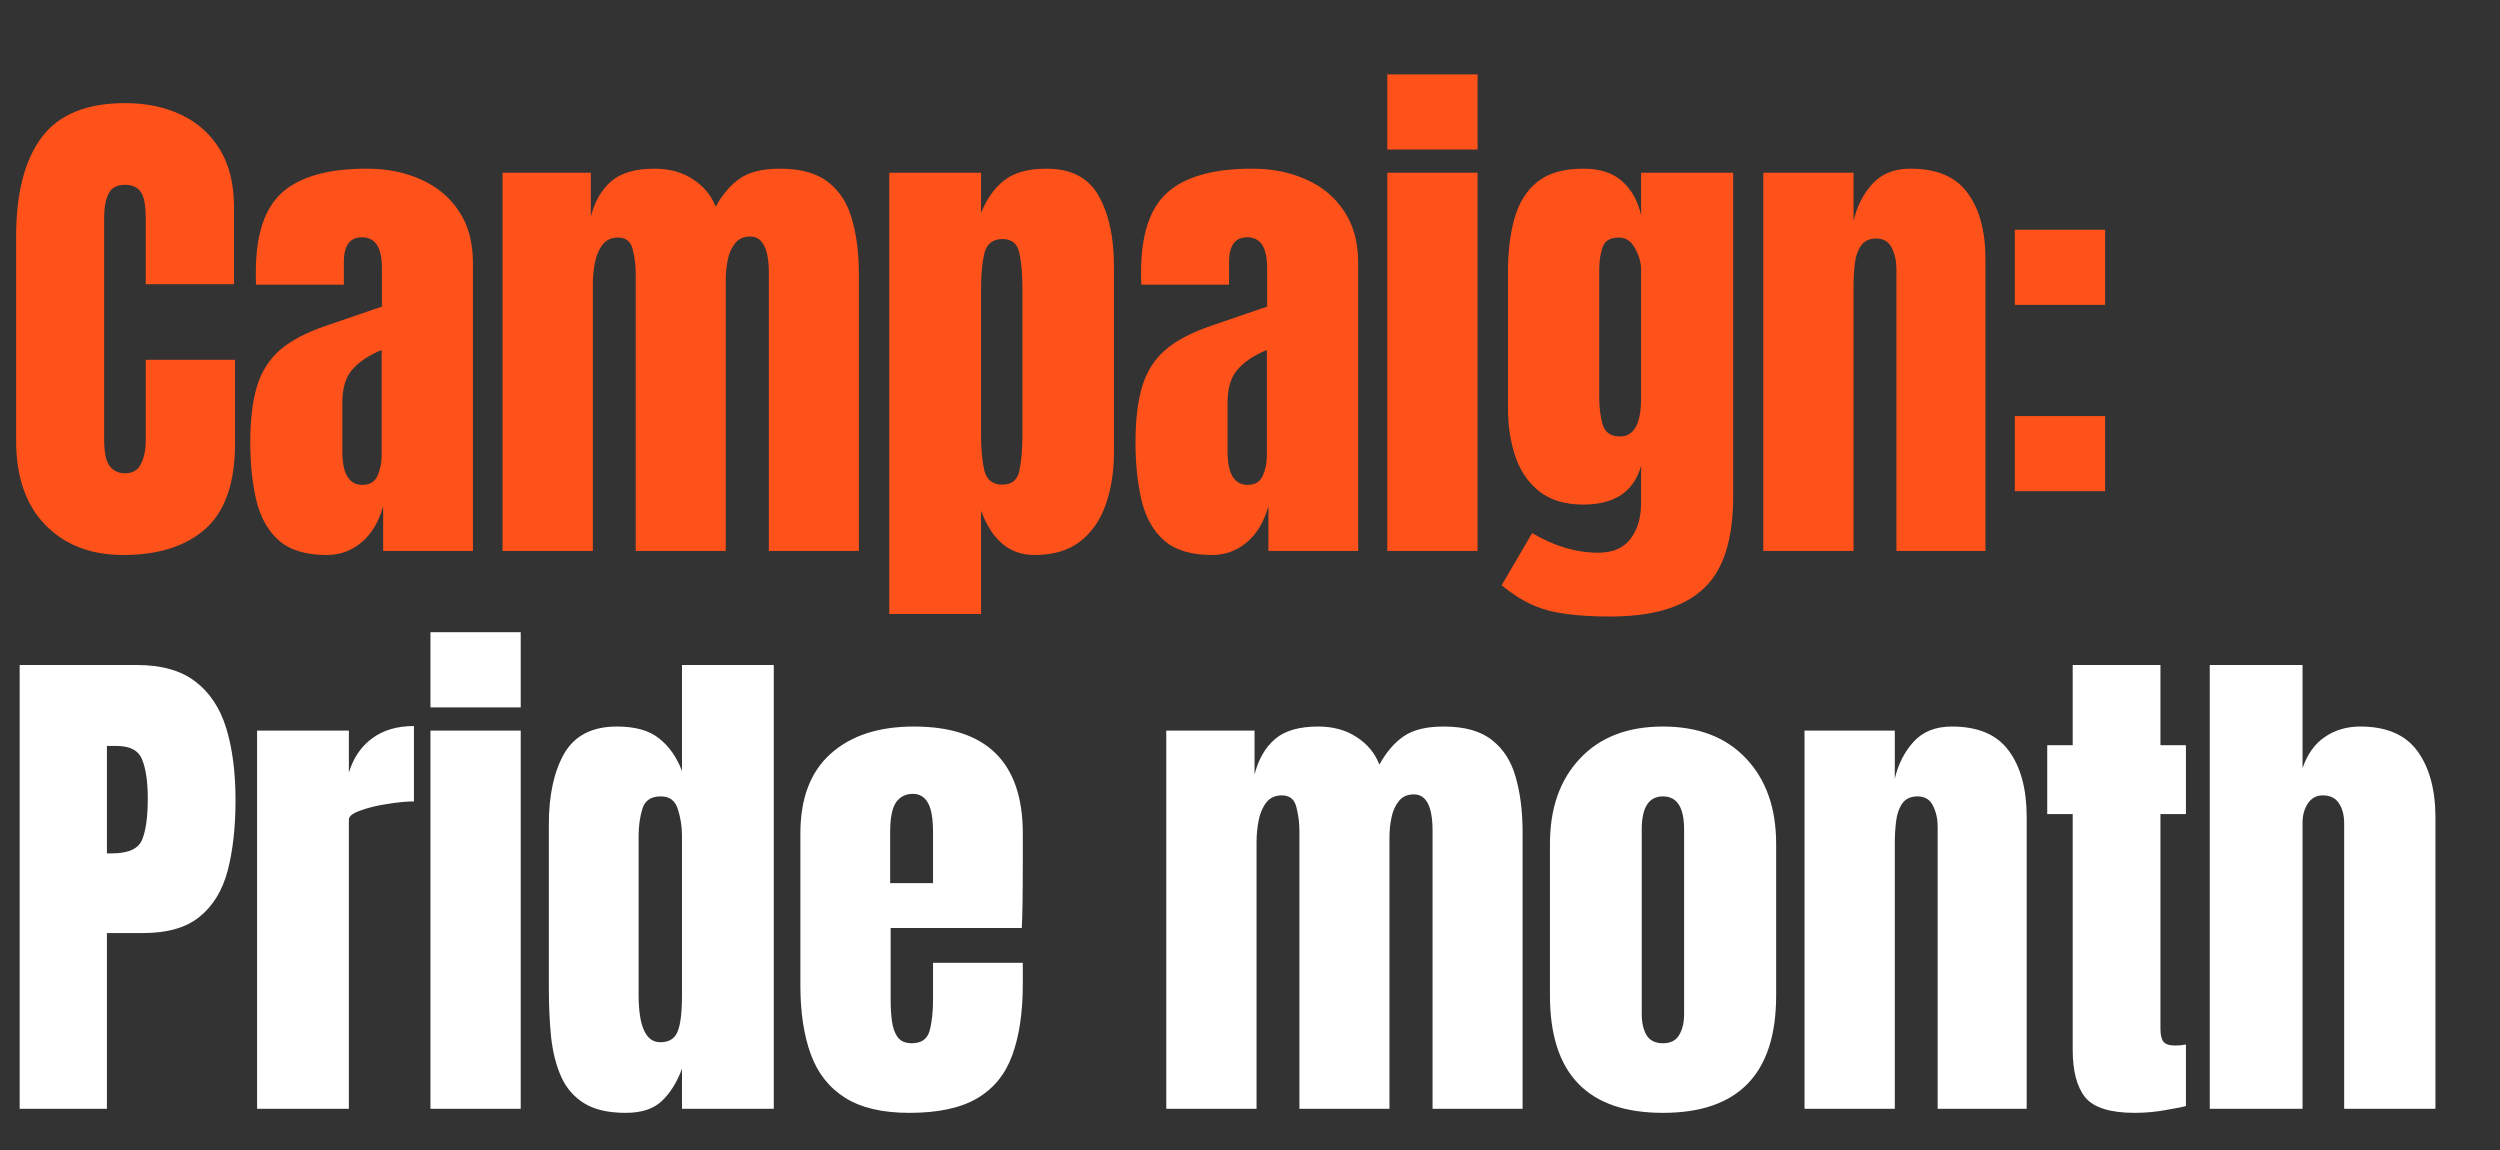
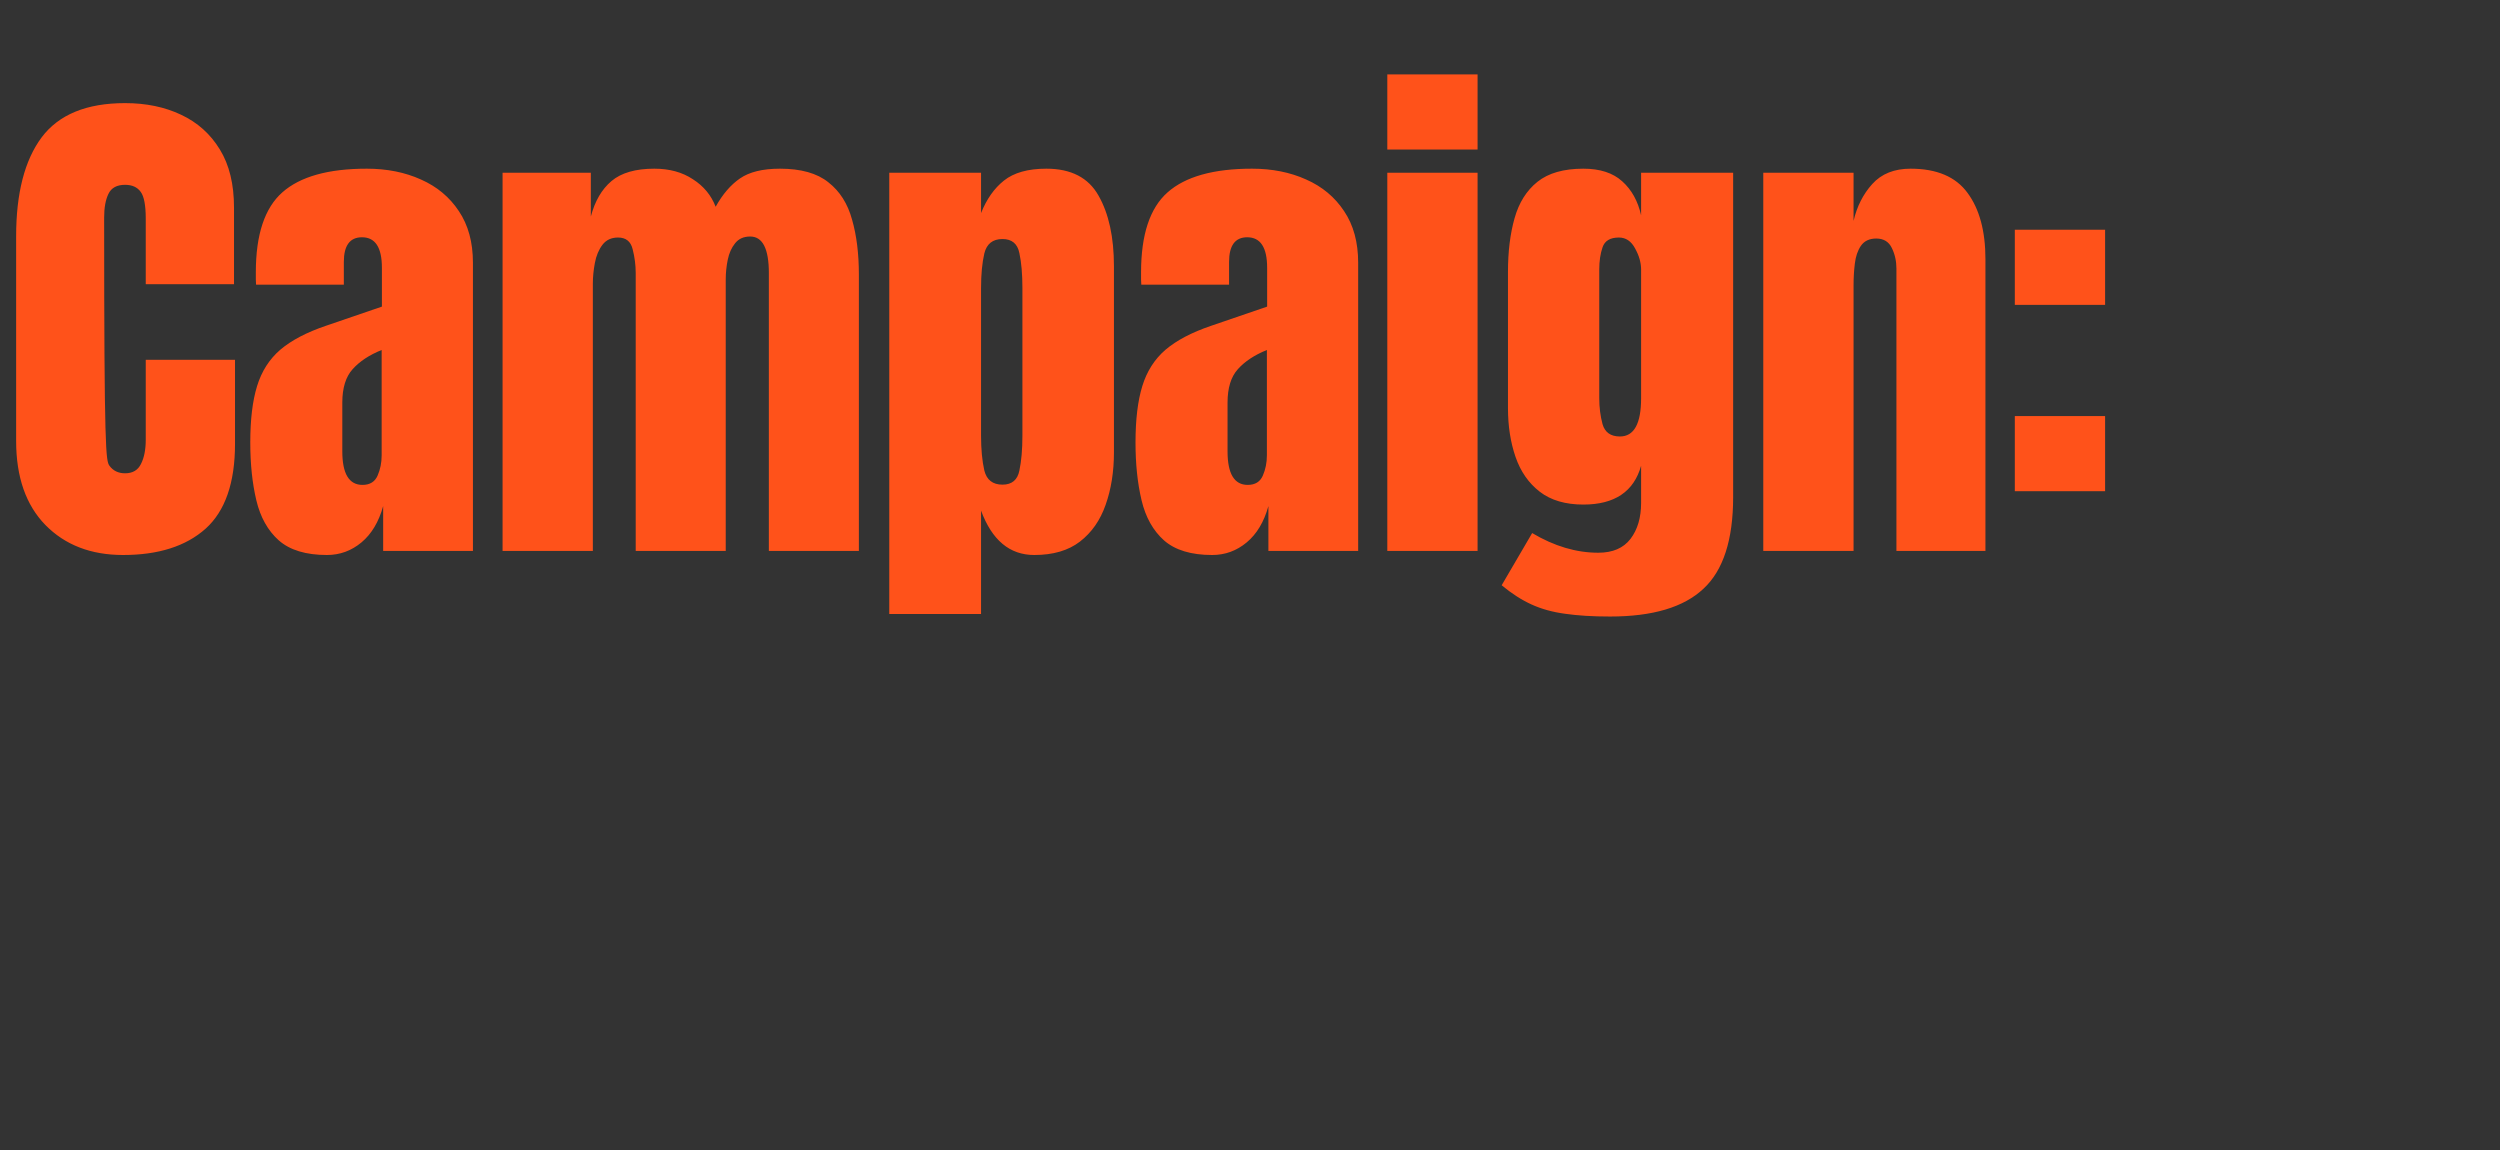
<svg xmlns="http://www.w3.org/2000/svg" width="363" height="167" viewBox="0 0 363 167" fill="none">
  <rect x="0" y="0" width="363" height="167" fill="#333333" stroke="none" />
-   <path d="M17.868 80.586C13.206 80.586 9.446 79.133 6.591 76.229C3.759 73.324 2.343 69.26 2.343 64.036V34.306C2.343 28.057 3.576 23.273 6.041 19.953C8.531 16.633 12.571 14.973 18.161 14.973C21.212 14.973 23.921 15.535 26.289 16.658C28.681 17.78 30.561 19.465 31.927 21.71C33.294 23.932 33.978 26.739 33.978 30.132V41.262H21.163V31.743C21.163 29.814 20.919 28.521 20.431 27.862C19.942 27.178 19.186 26.836 18.161 26.836C16.965 26.836 16.159 27.276 15.744 28.154C15.329 29.009 15.122 30.156 15.122 31.596V63.853C15.122 65.635 15.378 66.892 15.89 67.624C16.427 68.357 17.184 68.723 18.161 68.723C19.259 68.723 20.028 68.271 20.467 67.368C20.931 66.465 21.163 65.293 21.163 63.853V52.246H34.124V64.439C34.124 70.102 32.696 74.215 29.84 76.778C26.985 79.317 22.994 80.586 17.868 80.586ZM47.471 80.586C44.42 80.586 42.089 79.878 40.478 78.462C38.891 77.046 37.805 75.106 37.219 72.641C36.633 70.175 36.34 67.38 36.34 64.256C36.34 60.912 36.67 58.178 37.329 56.054C37.988 53.906 39.111 52.149 40.697 50.782C42.308 49.415 44.517 48.256 47.324 47.304L55.453 44.521V38.882C55.453 35.929 54.489 34.452 52.56 34.452C50.803 34.452 49.924 35.648 49.924 38.04V41.336H37.182C37.158 41.14 37.146 40.896 37.146 40.603C37.146 40.286 37.146 39.932 37.146 39.541C37.146 34.074 38.427 30.205 40.99 27.935C43.578 25.64 47.666 24.493 53.256 24.493C56.185 24.493 58.809 25.018 61.128 26.067C63.447 27.093 65.278 28.618 66.62 30.644C67.987 32.67 68.67 35.172 68.67 38.15V80H55.636V73.483C55.001 75.777 53.952 77.535 52.487 78.755C51.022 79.976 49.35 80.586 47.471 80.586ZM52.633 70.407C53.708 70.407 54.44 69.956 54.83 69.052C55.221 68.149 55.416 67.173 55.416 66.123V50.819C53.61 51.551 52.206 52.478 51.206 53.601C50.205 54.7 49.704 56.323 49.704 58.471V65.537C49.704 68.784 50.681 70.407 52.633 70.407ZM72.973 80V25.079H85.788V31.45C86.374 29.204 87.375 27.483 88.791 26.287C90.206 25.091 92.281 24.493 95.015 24.493C97.212 24.493 99.079 25.006 100.617 26.031C102.179 27.032 103.278 28.362 103.912 30.022C104.913 28.215 106.085 26.849 107.427 25.921C108.794 24.969 110.735 24.493 113.249 24.493C116.3 24.493 118.643 25.152 120.279 26.47C121.939 27.764 123.086 29.57 123.72 31.889C124.379 34.184 124.709 36.844 124.709 39.871V80H111.638V39.651C111.638 36.112 110.735 34.342 108.928 34.342C107.976 34.342 107.244 34.672 106.731 35.331C106.219 35.965 105.865 36.759 105.67 37.711C105.474 38.663 105.377 39.615 105.377 40.567V80H92.305V39.651C92.305 38.504 92.159 37.357 91.866 36.21C91.598 35.062 90.89 34.489 89.743 34.489C88.766 34.489 88.01 34.843 87.472 35.55C86.936 36.258 86.569 37.137 86.374 38.187C86.179 39.212 86.081 40.225 86.081 41.226V80H72.973ZM129.122 89.153V25.079H142.449V30.937C143.255 28.911 144.365 27.337 145.781 26.214C147.221 25.067 149.272 24.493 151.932 24.493C155.52 24.493 158.047 25.799 159.511 28.411C161 31.023 161.745 34.44 161.745 38.663V65.684C161.745 68.491 161.342 71.03 160.537 73.3C159.755 75.545 158.511 77.327 156.802 78.645C155.118 79.939 152.909 80.586 150.175 80.586C146.611 80.586 144.036 78.438 142.449 74.142V89.153H129.122ZM145.561 70.371C146.928 70.371 147.746 69.687 148.015 68.32C148.307 66.953 148.454 65.269 148.454 63.267V41.812C148.454 39.785 148.307 38.101 148.015 36.759C147.746 35.392 146.928 34.708 145.561 34.708C144.146 34.708 143.267 35.404 142.925 36.795C142.608 38.162 142.449 39.834 142.449 41.812V63.267C142.449 65.245 142.608 66.929 142.925 68.32C143.267 69.687 144.146 70.371 145.561 70.371ZM176.007 80.586C172.956 80.586 170.624 79.878 169.013 78.462C167.427 77.046 166.341 75.106 165.755 72.641C165.169 70.175 164.876 67.38 164.876 64.256C164.876 60.912 165.206 58.178 165.865 56.054C166.524 53.906 167.647 52.149 169.233 50.782C170.844 49.415 173.053 48.256 175.86 47.304L183.989 44.521V38.882C183.989 35.929 183.024 34.452 181.096 34.452C179.339 34.452 178.46 35.648 178.46 38.04V41.336H165.718C165.694 41.14 165.682 40.896 165.682 40.603C165.682 40.286 165.682 39.932 165.682 39.541C165.682 34.074 166.963 30.205 169.526 27.935C172.113 25.64 176.202 24.493 181.792 24.493C184.721 24.493 187.345 25.018 189.664 26.067C191.983 27.093 193.813 28.618 195.156 30.644C196.523 32.67 197.206 35.172 197.206 38.15V80H184.172V73.483C183.537 75.777 182.487 77.535 181.023 78.755C179.558 79.976 177.886 80.586 176.007 80.586ZM181.169 70.407C182.243 70.407 182.976 69.956 183.366 69.052C183.757 68.149 183.952 67.173 183.952 66.123V50.819C182.146 51.551 180.742 52.478 179.741 53.601C178.741 54.7 178.24 56.323 178.24 58.471V65.537C178.24 68.784 179.217 70.407 181.169 70.407ZM201.436 21.71V10.799H214.544V21.71H201.436ZM201.436 80V25.079H214.544V80H201.436ZM233.785 89.52C231.247 89.52 229.062 89.385 227.231 89.117C225.425 88.873 223.802 88.421 222.362 87.762C220.921 87.103 219.481 86.176 218.041 84.98L222.471 77.4C225.669 79.304 228.867 80.256 232.064 80.256C234.164 80.256 235.726 79.585 236.751 78.243C237.776 76.9 238.289 75.155 238.289 73.007V67.624C237.239 71.383 234.444 73.263 229.904 73.263C227.292 73.263 225.181 72.641 223.57 71.396C221.959 70.151 220.787 68.467 220.055 66.343C219.323 64.219 218.957 61.852 218.957 59.24V39.505C218.957 36.551 219.274 33.952 219.908 31.706C220.543 29.436 221.654 27.666 223.24 26.397C224.827 25.128 227.048 24.493 229.904 24.493C232.321 24.493 234.2 25.103 235.543 26.324C236.91 27.544 237.825 29.192 238.289 31.267V25.079H251.653V72.165C251.653 78.389 250.213 82.832 247.332 85.492C244.477 88.177 239.961 89.52 233.785 89.52ZM235.213 63.377C237.264 63.377 238.289 61.522 238.289 57.812V39.139C238.289 38.138 237.996 37.113 237.41 36.063C236.849 35.014 236.068 34.489 235.067 34.489C233.797 34.489 233.004 34.965 232.687 35.917C232.369 36.844 232.211 37.918 232.211 39.139V57.812C232.211 59.13 232.369 60.387 232.687 61.583C233.029 62.779 233.871 63.377 235.213 63.377ZM256.029 80V25.079H269.137V32.072C269.625 29.973 270.528 28.191 271.846 26.727C273.189 25.238 275.044 24.493 277.412 24.493C281.219 24.493 283.978 25.665 285.686 28.008C287.419 30.351 288.286 33.561 288.286 37.638V80H275.361V38.992C275.361 37.918 275.142 36.93 274.702 36.026C274.263 35.099 273.506 34.635 272.432 34.635C271.431 34.635 270.687 34.989 270.199 35.697C269.735 36.38 269.442 37.247 269.32 38.297C269.198 39.322 269.137 40.347 269.137 41.372V80H256.029ZM292.552 44.265V33.354H305.66V44.265H292.552ZM292.552 71.323V60.411H305.66V71.323H292.552Z" fill="#FF521A" />
-   <path d="M2.856 161V96.559H19.881C23.445 96.559 26.265 97.353 28.339 98.939C30.439 100.526 31.94 102.784 32.843 105.713C33.746 108.642 34.197 112.132 34.197 116.184C34.197 120.09 33.819 123.495 33.062 126.4C32.306 129.28 30.951 131.513 28.998 133.1C27.07 134.687 24.324 135.48 20.76 135.48H15.524V161H2.856ZM15.524 123.91H16.257C18.649 123.91 20.113 123.239 20.65 121.896C21.187 120.554 21.456 118.577 21.456 115.965C21.456 113.524 21.187 111.644 20.65 110.326C20.138 108.984 18.905 108.312 16.952 108.312H15.524V123.91ZM37.329 161V106.079H50.656V112.193C51.291 110.07 52.414 108.41 54.025 107.214C55.636 106.018 57.662 105.42 60.103 105.42V116.367C59.029 116.367 57.747 116.489 56.258 116.734C54.769 116.953 53.463 117.271 52.34 117.686C51.218 118.076 50.656 118.515 50.656 119.004V161H37.329ZM62.502 102.71V91.799H75.609V102.71H62.502ZM62.502 161V106.079H75.609V161H62.502ZM90.86 161.586C88.321 161.586 86.308 161.122 84.819 160.194C83.33 159.267 82.219 157.985 81.487 156.35C80.754 154.715 80.266 152.798 80.022 150.602C79.803 148.405 79.693 146.049 79.693 143.535V119.663C79.693 115.44 80.437 112.023 81.926 109.411C83.44 106.799 85.99 105.493 89.579 105.493C92.239 105.493 94.277 106.067 95.693 107.214C97.133 108.337 98.244 109.911 99.025 111.937V96.559H112.352V161H99.025V155.178C98.293 157.156 97.316 158.718 96.096 159.865C94.9 161.012 93.154 161.586 90.86 161.586ZM95.876 151.334C97.121 151.334 97.951 150.833 98.366 149.833C98.805 148.832 99.025 147.038 99.025 144.45V121.347C99.025 120.053 98.83 118.784 98.439 117.539C98.073 116.27 97.243 115.635 95.949 115.635C94.534 115.635 93.643 116.233 93.276 117.429C92.91 118.625 92.727 119.931 92.727 121.347V144.45C92.727 149.039 93.777 151.334 95.876 151.334ZM132.033 161.586C128.128 161.586 125.016 160.854 122.697 159.389C120.378 157.924 118.718 155.813 117.717 153.055C116.716 150.296 116.216 146.977 116.216 143.096V121.017C116.216 115.916 117.681 112.059 120.61 109.447C123.539 106.811 127.566 105.493 132.692 105.493C143.237 105.493 148.51 110.668 148.51 121.017V125.008C148.51 129.841 148.461 133.088 148.363 134.748H129.324V145.366C129.324 146.342 129.385 147.306 129.507 148.258C129.629 149.186 129.897 149.955 130.312 150.565C130.752 151.175 131.447 151.48 132.399 151.48C133.766 151.48 134.621 150.895 134.962 149.723C135.304 148.527 135.475 146.977 135.475 145.073V139.8H148.51V142.913C148.51 147.013 147.997 150.455 146.972 153.238C145.971 155.996 144.262 158.083 141.846 159.499C139.454 160.89 136.183 161.586 132.033 161.586ZM129.251 128.23H135.475V120.834C135.475 118.857 135.231 117.441 134.743 116.587C134.255 115.708 133.522 115.269 132.546 115.269C131.496 115.269 130.679 115.684 130.093 116.514C129.531 117.344 129.251 118.784 129.251 120.834V128.23ZM169.344 161V106.079H182.159V112.45C182.745 110.204 183.746 108.483 185.162 107.287C186.577 106.091 188.652 105.493 191.386 105.493C193.583 105.493 195.45 106.006 196.988 107.031C198.55 108.032 199.649 109.362 200.283 111.022C201.284 109.216 202.456 107.849 203.798 106.921C205.165 105.969 207.106 105.493 209.62 105.493C212.671 105.493 215.014 106.152 216.65 107.47C218.31 108.764 219.457 110.57 220.092 112.889C220.751 115.184 221.08 117.844 221.08 120.871V161H208.009V120.651C208.009 117.112 207.106 115.342 205.299 115.342C204.347 115.342 203.615 115.672 203.103 116.331C202.59 116.965 202.236 117.759 202.041 118.711C201.846 119.663 201.748 120.615 201.748 121.567V161H188.677V120.651C188.677 119.504 188.53 118.357 188.237 117.21C187.969 116.062 187.261 115.489 186.114 115.489C185.137 115.489 184.381 115.843 183.844 116.551C183.307 117.258 182.94 118.137 182.745 119.187C182.55 120.212 182.452 121.225 182.452 122.226V161H169.344ZM241.457 161.586C230.521 161.586 225.053 155.911 225.053 144.56V122.519C225.053 117.344 226.506 113.219 229.411 110.143C232.315 107.043 236.331 105.493 241.457 105.493C246.607 105.493 250.635 107.043 253.539 110.143C256.444 113.219 257.896 117.344 257.896 122.519V144.56C257.896 155.911 252.416 161.586 241.457 161.586ZM241.457 151.48C242.555 151.48 243.336 151.09 243.8 150.309C244.288 149.503 244.532 148.49 244.532 147.27V120.432C244.532 117.234 243.507 115.635 241.457 115.635C239.406 115.635 238.381 117.234 238.381 120.432V147.27C238.381 148.49 238.613 149.503 239.077 150.309C239.565 151.09 240.358 151.48 241.457 151.48ZM262.016 161V106.079H275.124V113.072C275.612 110.973 276.515 109.191 277.833 107.727C279.176 106.238 281.031 105.493 283.399 105.493C287.207 105.493 289.965 106.665 291.674 109.008C293.407 111.351 294.273 114.561 294.273 118.638V161H281.348V119.992C281.348 118.918 281.129 117.93 280.689 117.027C280.25 116.099 279.493 115.635 278.419 115.635C277.418 115.635 276.674 115.989 276.186 116.697C275.722 117.38 275.429 118.247 275.307 119.297C275.185 120.322 275.124 121.347 275.124 122.372V161H262.016ZM309.963 161.586C306.424 161.586 304.031 160.841 302.787 159.352C301.566 157.839 300.956 155.532 300.956 152.432V118.198H297.258V108.203H300.956V96.559H313.698V108.203H317.396V118.198H313.698V149.357C313.698 150.26 313.844 150.895 314.137 151.261C314.43 151.627 314.991 151.81 315.821 151.81C316.407 151.81 316.932 151.761 317.396 151.663V160.597C317.103 160.695 316.187 160.878 314.65 161.146C313.112 161.439 311.55 161.586 309.963 161.586ZM320.856 161V96.559H334.33V111.534C335.038 109.484 336.124 107.971 337.589 106.994C339.054 105.993 340.762 105.493 342.715 105.493C346.523 105.493 349.293 106.689 351.026 109.081C352.759 111.473 353.626 114.683 353.626 118.711V161H340.372V119.553C340.372 118.357 340.115 117.38 339.603 116.624C339.115 115.867 338.334 115.489 337.259 115.489C336.356 115.489 335.636 115.879 335.099 116.66C334.587 117.441 334.33 118.369 334.33 119.443V161H320.856Z" fill="white" />
+   <path d="M17.868 80.586C13.206 80.586 9.446 79.133 6.591 76.229C3.759 73.324 2.343 69.26 2.343 64.036V34.306C2.343 28.057 3.576 23.273 6.041 19.953C8.531 16.633 12.571 14.973 18.161 14.973C21.212 14.973 23.921 15.535 26.289 16.658C28.681 17.78 30.561 19.465 31.927 21.71C33.294 23.932 33.978 26.739 33.978 30.132V41.262H21.163V31.743C21.163 29.814 20.919 28.521 20.431 27.862C19.942 27.178 19.186 26.836 18.161 26.836C16.965 26.836 16.159 27.276 15.744 28.154C15.329 29.009 15.122 30.156 15.122 31.596C15.122 65.635 15.378 66.892 15.89 67.624C16.427 68.357 17.184 68.723 18.161 68.723C19.259 68.723 20.028 68.271 20.467 67.368C20.931 66.465 21.163 65.293 21.163 63.853V52.246H34.124V64.439C34.124 70.102 32.696 74.215 29.84 76.778C26.985 79.317 22.994 80.586 17.868 80.586ZM47.471 80.586C44.42 80.586 42.089 79.878 40.478 78.462C38.891 77.046 37.805 75.106 37.219 72.641C36.633 70.175 36.34 67.38 36.34 64.256C36.34 60.912 36.67 58.178 37.329 56.054C37.988 53.906 39.111 52.149 40.697 50.782C42.308 49.415 44.517 48.256 47.324 47.304L55.453 44.521V38.882C55.453 35.929 54.489 34.452 52.56 34.452C50.803 34.452 49.924 35.648 49.924 38.04V41.336H37.182C37.158 41.14 37.146 40.896 37.146 40.603C37.146 40.286 37.146 39.932 37.146 39.541C37.146 34.074 38.427 30.205 40.99 27.935C43.578 25.64 47.666 24.493 53.256 24.493C56.185 24.493 58.809 25.018 61.128 26.067C63.447 27.093 65.278 28.618 66.62 30.644C67.987 32.67 68.67 35.172 68.67 38.15V80H55.636V73.483C55.001 75.777 53.952 77.535 52.487 78.755C51.022 79.976 49.35 80.586 47.471 80.586ZM52.633 70.407C53.708 70.407 54.44 69.956 54.83 69.052C55.221 68.149 55.416 67.173 55.416 66.123V50.819C53.61 51.551 52.206 52.478 51.206 53.601C50.205 54.7 49.704 56.323 49.704 58.471V65.537C49.704 68.784 50.681 70.407 52.633 70.407ZM72.973 80V25.079H85.788V31.45C86.374 29.204 87.375 27.483 88.791 26.287C90.206 25.091 92.281 24.493 95.015 24.493C97.212 24.493 99.079 25.006 100.617 26.031C102.179 27.032 103.278 28.362 103.912 30.022C104.913 28.215 106.085 26.849 107.427 25.921C108.794 24.969 110.735 24.493 113.249 24.493C116.3 24.493 118.643 25.152 120.279 26.47C121.939 27.764 123.086 29.57 123.72 31.889C124.379 34.184 124.709 36.844 124.709 39.871V80H111.638V39.651C111.638 36.112 110.735 34.342 108.928 34.342C107.976 34.342 107.244 34.672 106.731 35.331C106.219 35.965 105.865 36.759 105.67 37.711C105.474 38.663 105.377 39.615 105.377 40.567V80H92.305V39.651C92.305 38.504 92.159 37.357 91.866 36.21C91.598 35.062 90.89 34.489 89.743 34.489C88.766 34.489 88.01 34.843 87.472 35.55C86.936 36.258 86.569 37.137 86.374 38.187C86.179 39.212 86.081 40.225 86.081 41.226V80H72.973ZM129.122 89.153V25.079H142.449V30.937C143.255 28.911 144.365 27.337 145.781 26.214C147.221 25.067 149.272 24.493 151.932 24.493C155.52 24.493 158.047 25.799 159.511 28.411C161 31.023 161.745 34.44 161.745 38.663V65.684C161.745 68.491 161.342 71.03 160.537 73.3C159.755 75.545 158.511 77.327 156.802 78.645C155.118 79.939 152.909 80.586 150.175 80.586C146.611 80.586 144.036 78.438 142.449 74.142V89.153H129.122ZM145.561 70.371C146.928 70.371 147.746 69.687 148.015 68.32C148.307 66.953 148.454 65.269 148.454 63.267V41.812C148.454 39.785 148.307 38.101 148.015 36.759C147.746 35.392 146.928 34.708 145.561 34.708C144.146 34.708 143.267 35.404 142.925 36.795C142.608 38.162 142.449 39.834 142.449 41.812V63.267C142.449 65.245 142.608 66.929 142.925 68.32C143.267 69.687 144.146 70.371 145.561 70.371ZM176.007 80.586C172.956 80.586 170.624 79.878 169.013 78.462C167.427 77.046 166.341 75.106 165.755 72.641C165.169 70.175 164.876 67.38 164.876 64.256C164.876 60.912 165.206 58.178 165.865 56.054C166.524 53.906 167.647 52.149 169.233 50.782C170.844 49.415 173.053 48.256 175.86 47.304L183.989 44.521V38.882C183.989 35.929 183.024 34.452 181.096 34.452C179.339 34.452 178.46 35.648 178.46 38.04V41.336H165.718C165.694 41.14 165.682 40.896 165.682 40.603C165.682 40.286 165.682 39.932 165.682 39.541C165.682 34.074 166.963 30.205 169.526 27.935C172.113 25.64 176.202 24.493 181.792 24.493C184.721 24.493 187.345 25.018 189.664 26.067C191.983 27.093 193.813 28.618 195.156 30.644C196.523 32.67 197.206 35.172 197.206 38.15V80H184.172V73.483C183.537 75.777 182.487 77.535 181.023 78.755C179.558 79.976 177.886 80.586 176.007 80.586ZM181.169 70.407C182.243 70.407 182.976 69.956 183.366 69.052C183.757 68.149 183.952 67.173 183.952 66.123V50.819C182.146 51.551 180.742 52.478 179.741 53.601C178.741 54.7 178.24 56.323 178.24 58.471V65.537C178.24 68.784 179.217 70.407 181.169 70.407ZM201.436 21.71V10.799H214.544V21.71H201.436ZM201.436 80V25.079H214.544V80H201.436ZM233.785 89.52C231.247 89.52 229.062 89.385 227.231 89.117C225.425 88.873 223.802 88.421 222.362 87.762C220.921 87.103 219.481 86.176 218.041 84.98L222.471 77.4C225.669 79.304 228.867 80.256 232.064 80.256C234.164 80.256 235.726 79.585 236.751 78.243C237.776 76.9 238.289 75.155 238.289 73.007V67.624C237.239 71.383 234.444 73.263 229.904 73.263C227.292 73.263 225.181 72.641 223.57 71.396C221.959 70.151 220.787 68.467 220.055 66.343C219.323 64.219 218.957 61.852 218.957 59.24V39.505C218.957 36.551 219.274 33.952 219.908 31.706C220.543 29.436 221.654 27.666 223.24 26.397C224.827 25.128 227.048 24.493 229.904 24.493C232.321 24.493 234.2 25.103 235.543 26.324C236.91 27.544 237.825 29.192 238.289 31.267V25.079H251.653V72.165C251.653 78.389 250.213 82.832 247.332 85.492C244.477 88.177 239.961 89.52 233.785 89.52ZM235.213 63.377C237.264 63.377 238.289 61.522 238.289 57.812V39.139C238.289 38.138 237.996 37.113 237.41 36.063C236.849 35.014 236.068 34.489 235.067 34.489C233.797 34.489 233.004 34.965 232.687 35.917C232.369 36.844 232.211 37.918 232.211 39.139V57.812C232.211 59.13 232.369 60.387 232.687 61.583C233.029 62.779 233.871 63.377 235.213 63.377ZM256.029 80V25.079H269.137V32.072C269.625 29.973 270.528 28.191 271.846 26.727C273.189 25.238 275.044 24.493 277.412 24.493C281.219 24.493 283.978 25.665 285.686 28.008C287.419 30.351 288.286 33.561 288.286 37.638V80H275.361V38.992C275.361 37.918 275.142 36.93 274.702 36.026C274.263 35.099 273.506 34.635 272.432 34.635C271.431 34.635 270.687 34.989 270.199 35.697C269.735 36.38 269.442 37.247 269.32 38.297C269.198 39.322 269.137 40.347 269.137 41.372V80H256.029ZM292.552 44.265V33.354H305.66V44.265H292.552ZM292.552 71.323V60.411H305.66V71.323H292.552Z" fill="#FF521A" />
</svg>